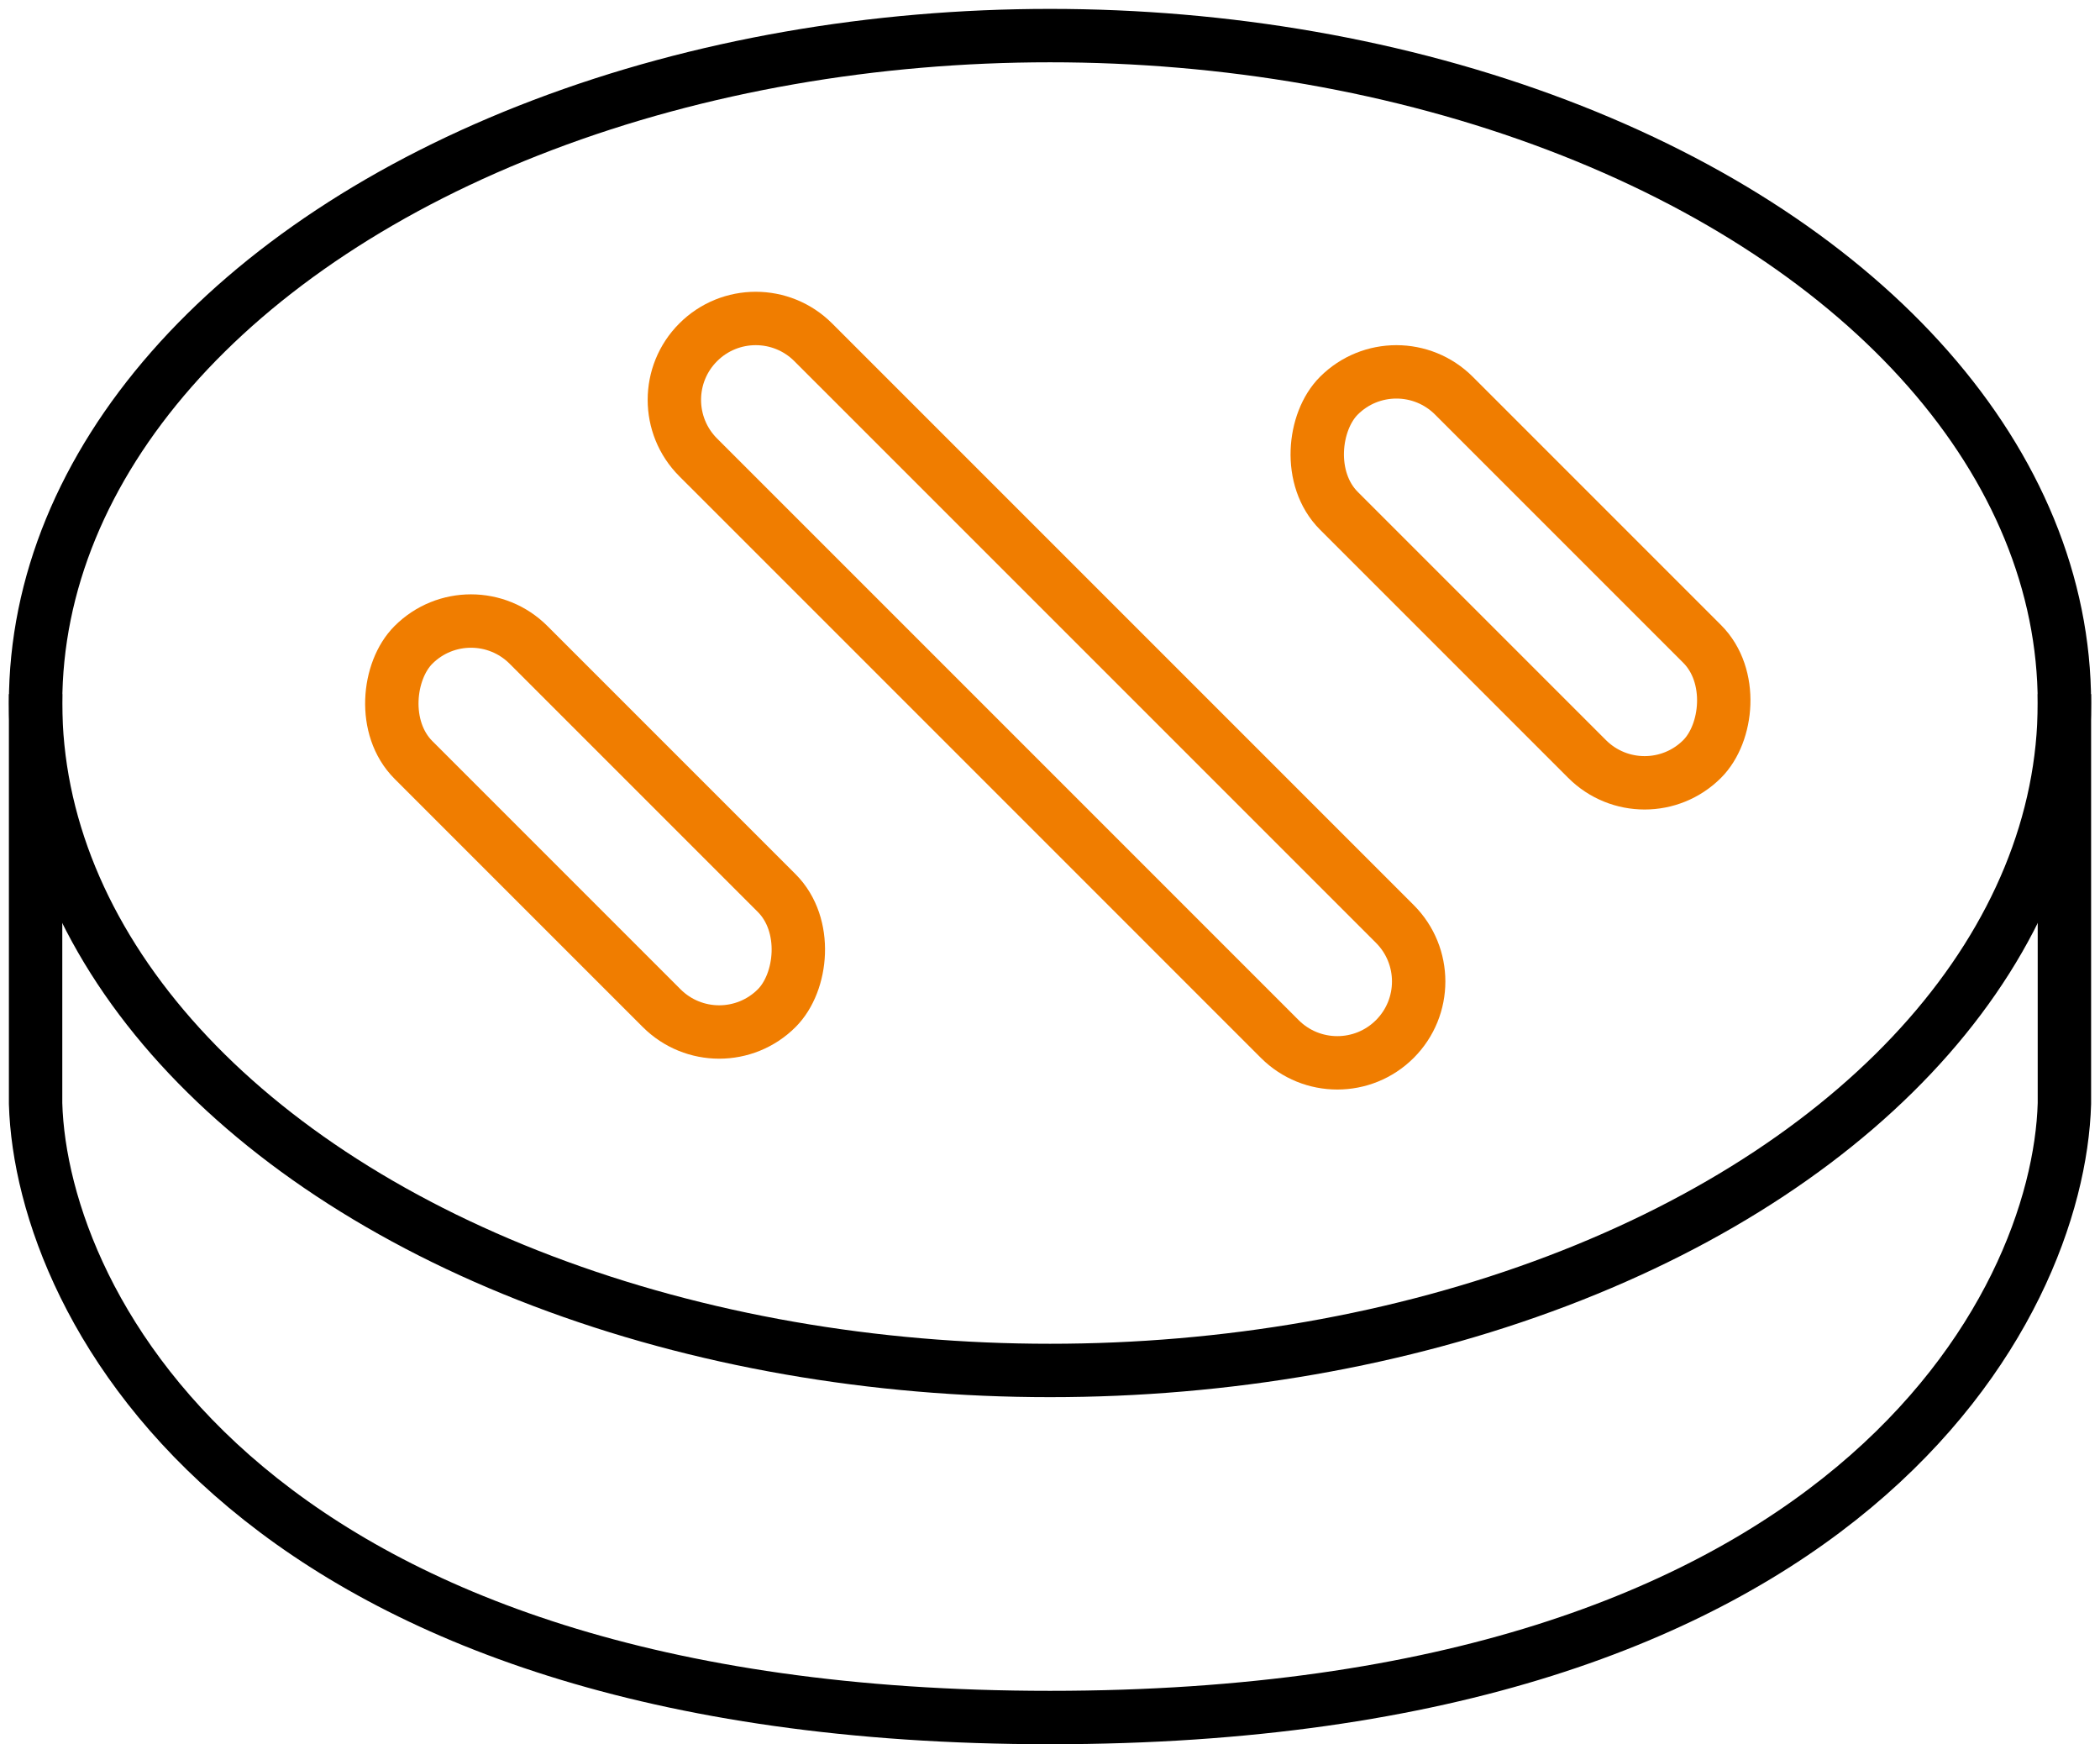
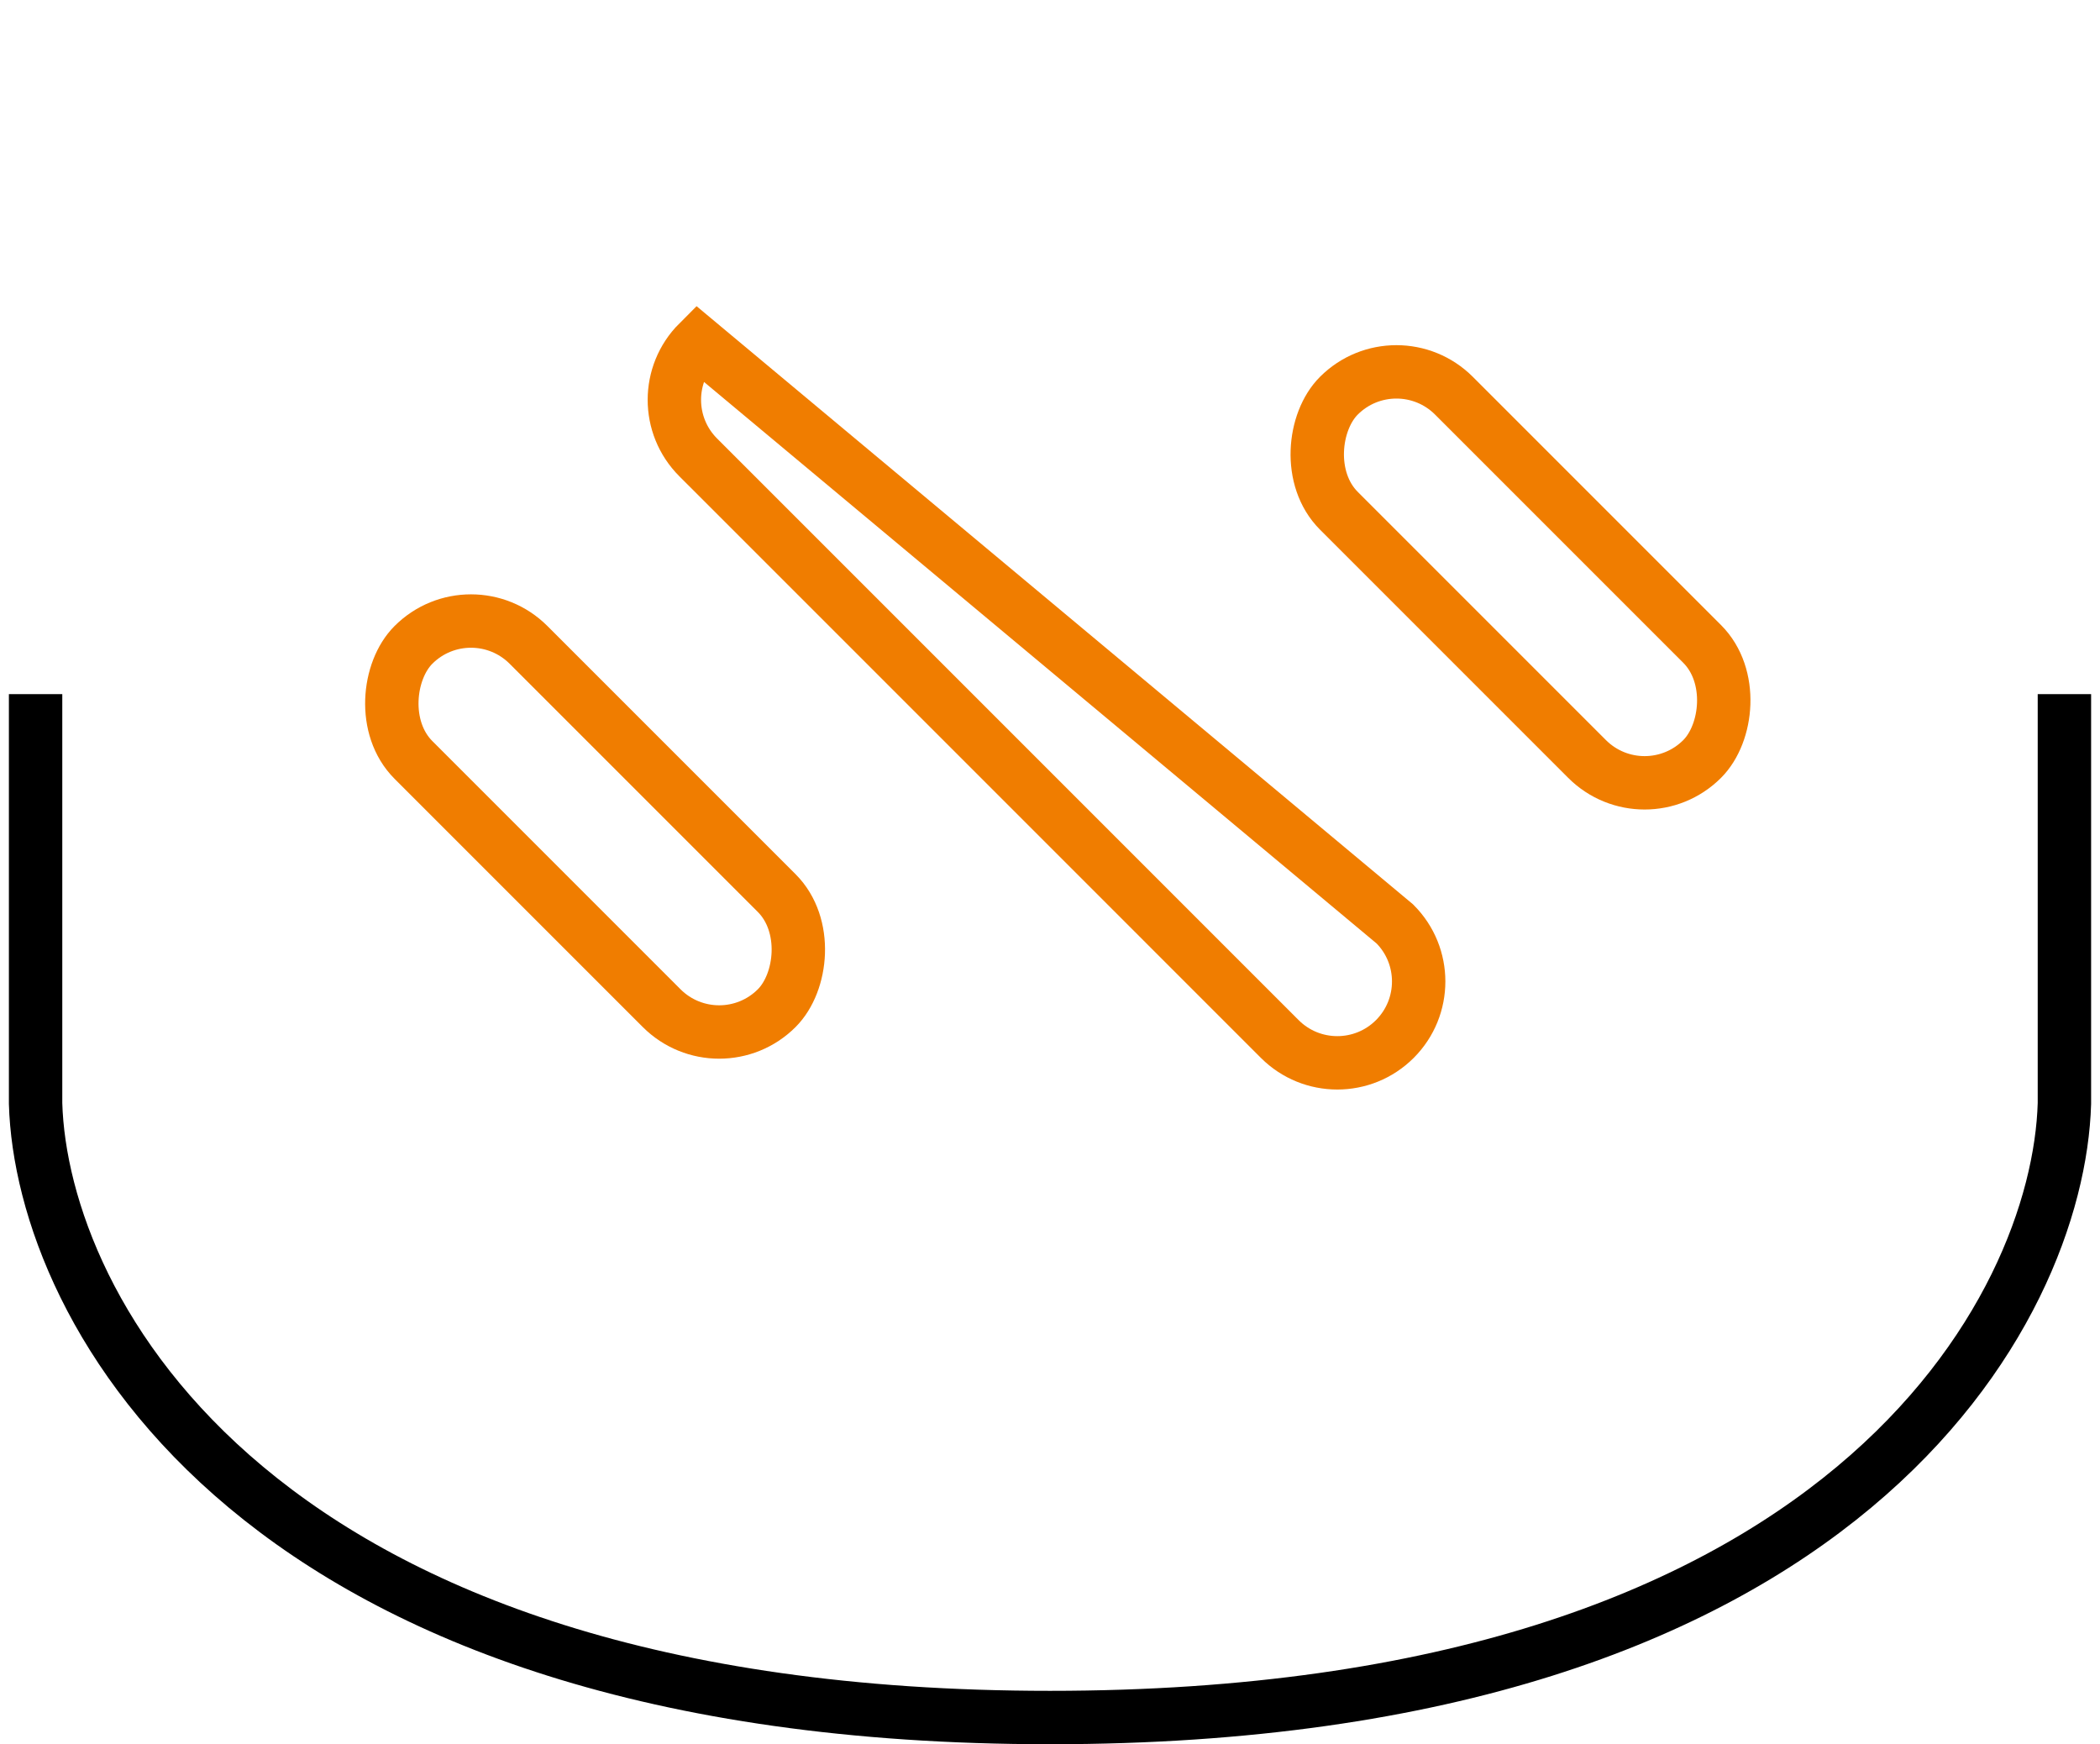
<svg xmlns="http://www.w3.org/2000/svg" width="118" height="98" viewBox="0 0 118 98" fill="none">
-   <ellipse cx="59" cy="39.5" rx="57" ry="37.5" stroke="black" stroke-width="3" />
  <path d="M2 39V62C2.333 73.5 14.2 96.5 59 96.5C103.8 96.5 115.667 73.5 116 62V39" stroke="black" stroke-width="3" stroke-linejoin="bevel" />
  <rect x="26.465" y="33" width="28.866" height="9.143" rx="4.572" transform="rotate(45 26.465 33)" stroke="#F07D00" stroke-width="3" />
  <rect x="78.465" y="19" width="28.866" height="9.143" rx="4.572" transform="rotate(45 78.465 19)" stroke="#F07D00" stroke-width="3" />
-   <path d="M39.232 19.233C41.017 17.447 43.912 17.447 45.697 19.233L78.377 51.912C80.162 53.697 80.162 56.592 78.377 58.377V58.377C76.591 60.162 73.697 60.162 71.911 58.377L48 34.465L39.232 25.698C37.447 23.913 37.447 21.018 39.232 19.233V19.233Z" stroke="#F07D00" stroke-width="3" />
+   <path d="M39.232 19.233L78.377 51.912C80.162 53.697 80.162 56.592 78.377 58.377V58.377C76.591 60.162 73.697 60.162 71.911 58.377L48 34.465L39.232 25.698C37.447 23.913 37.447 21.018 39.232 19.233V19.233Z" stroke="#F07D00" stroke-width="3" />
</svg>